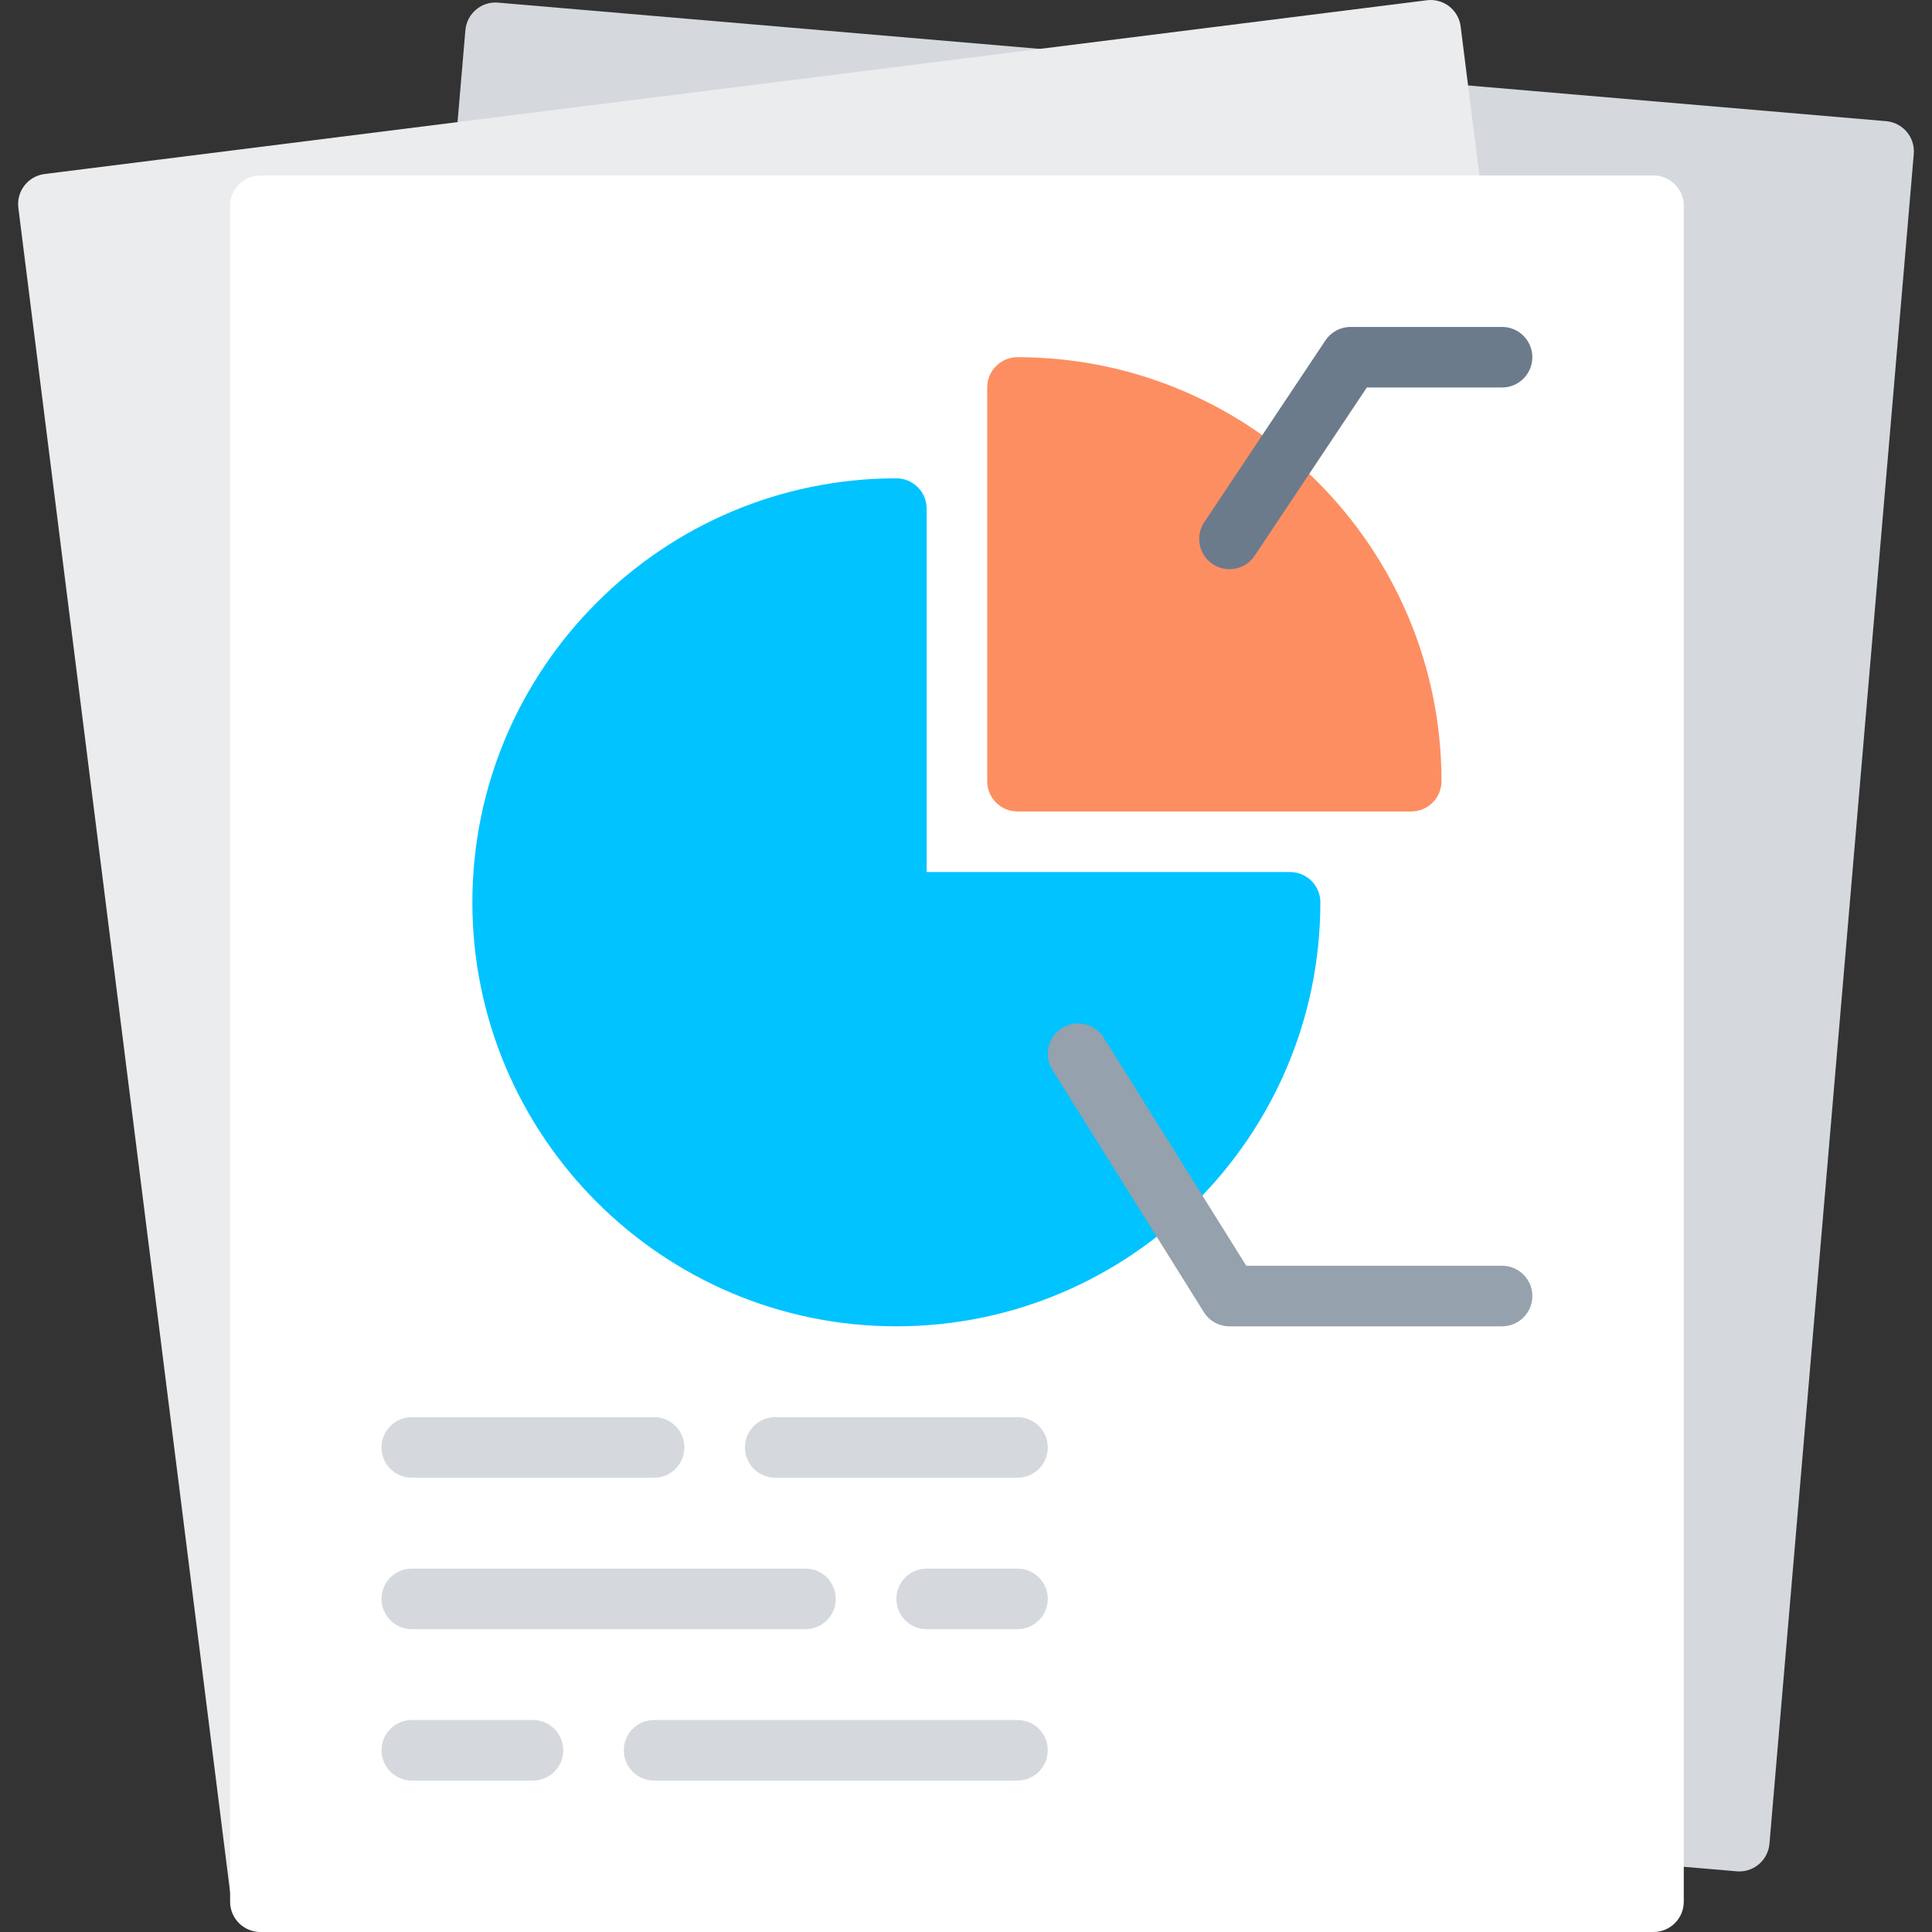
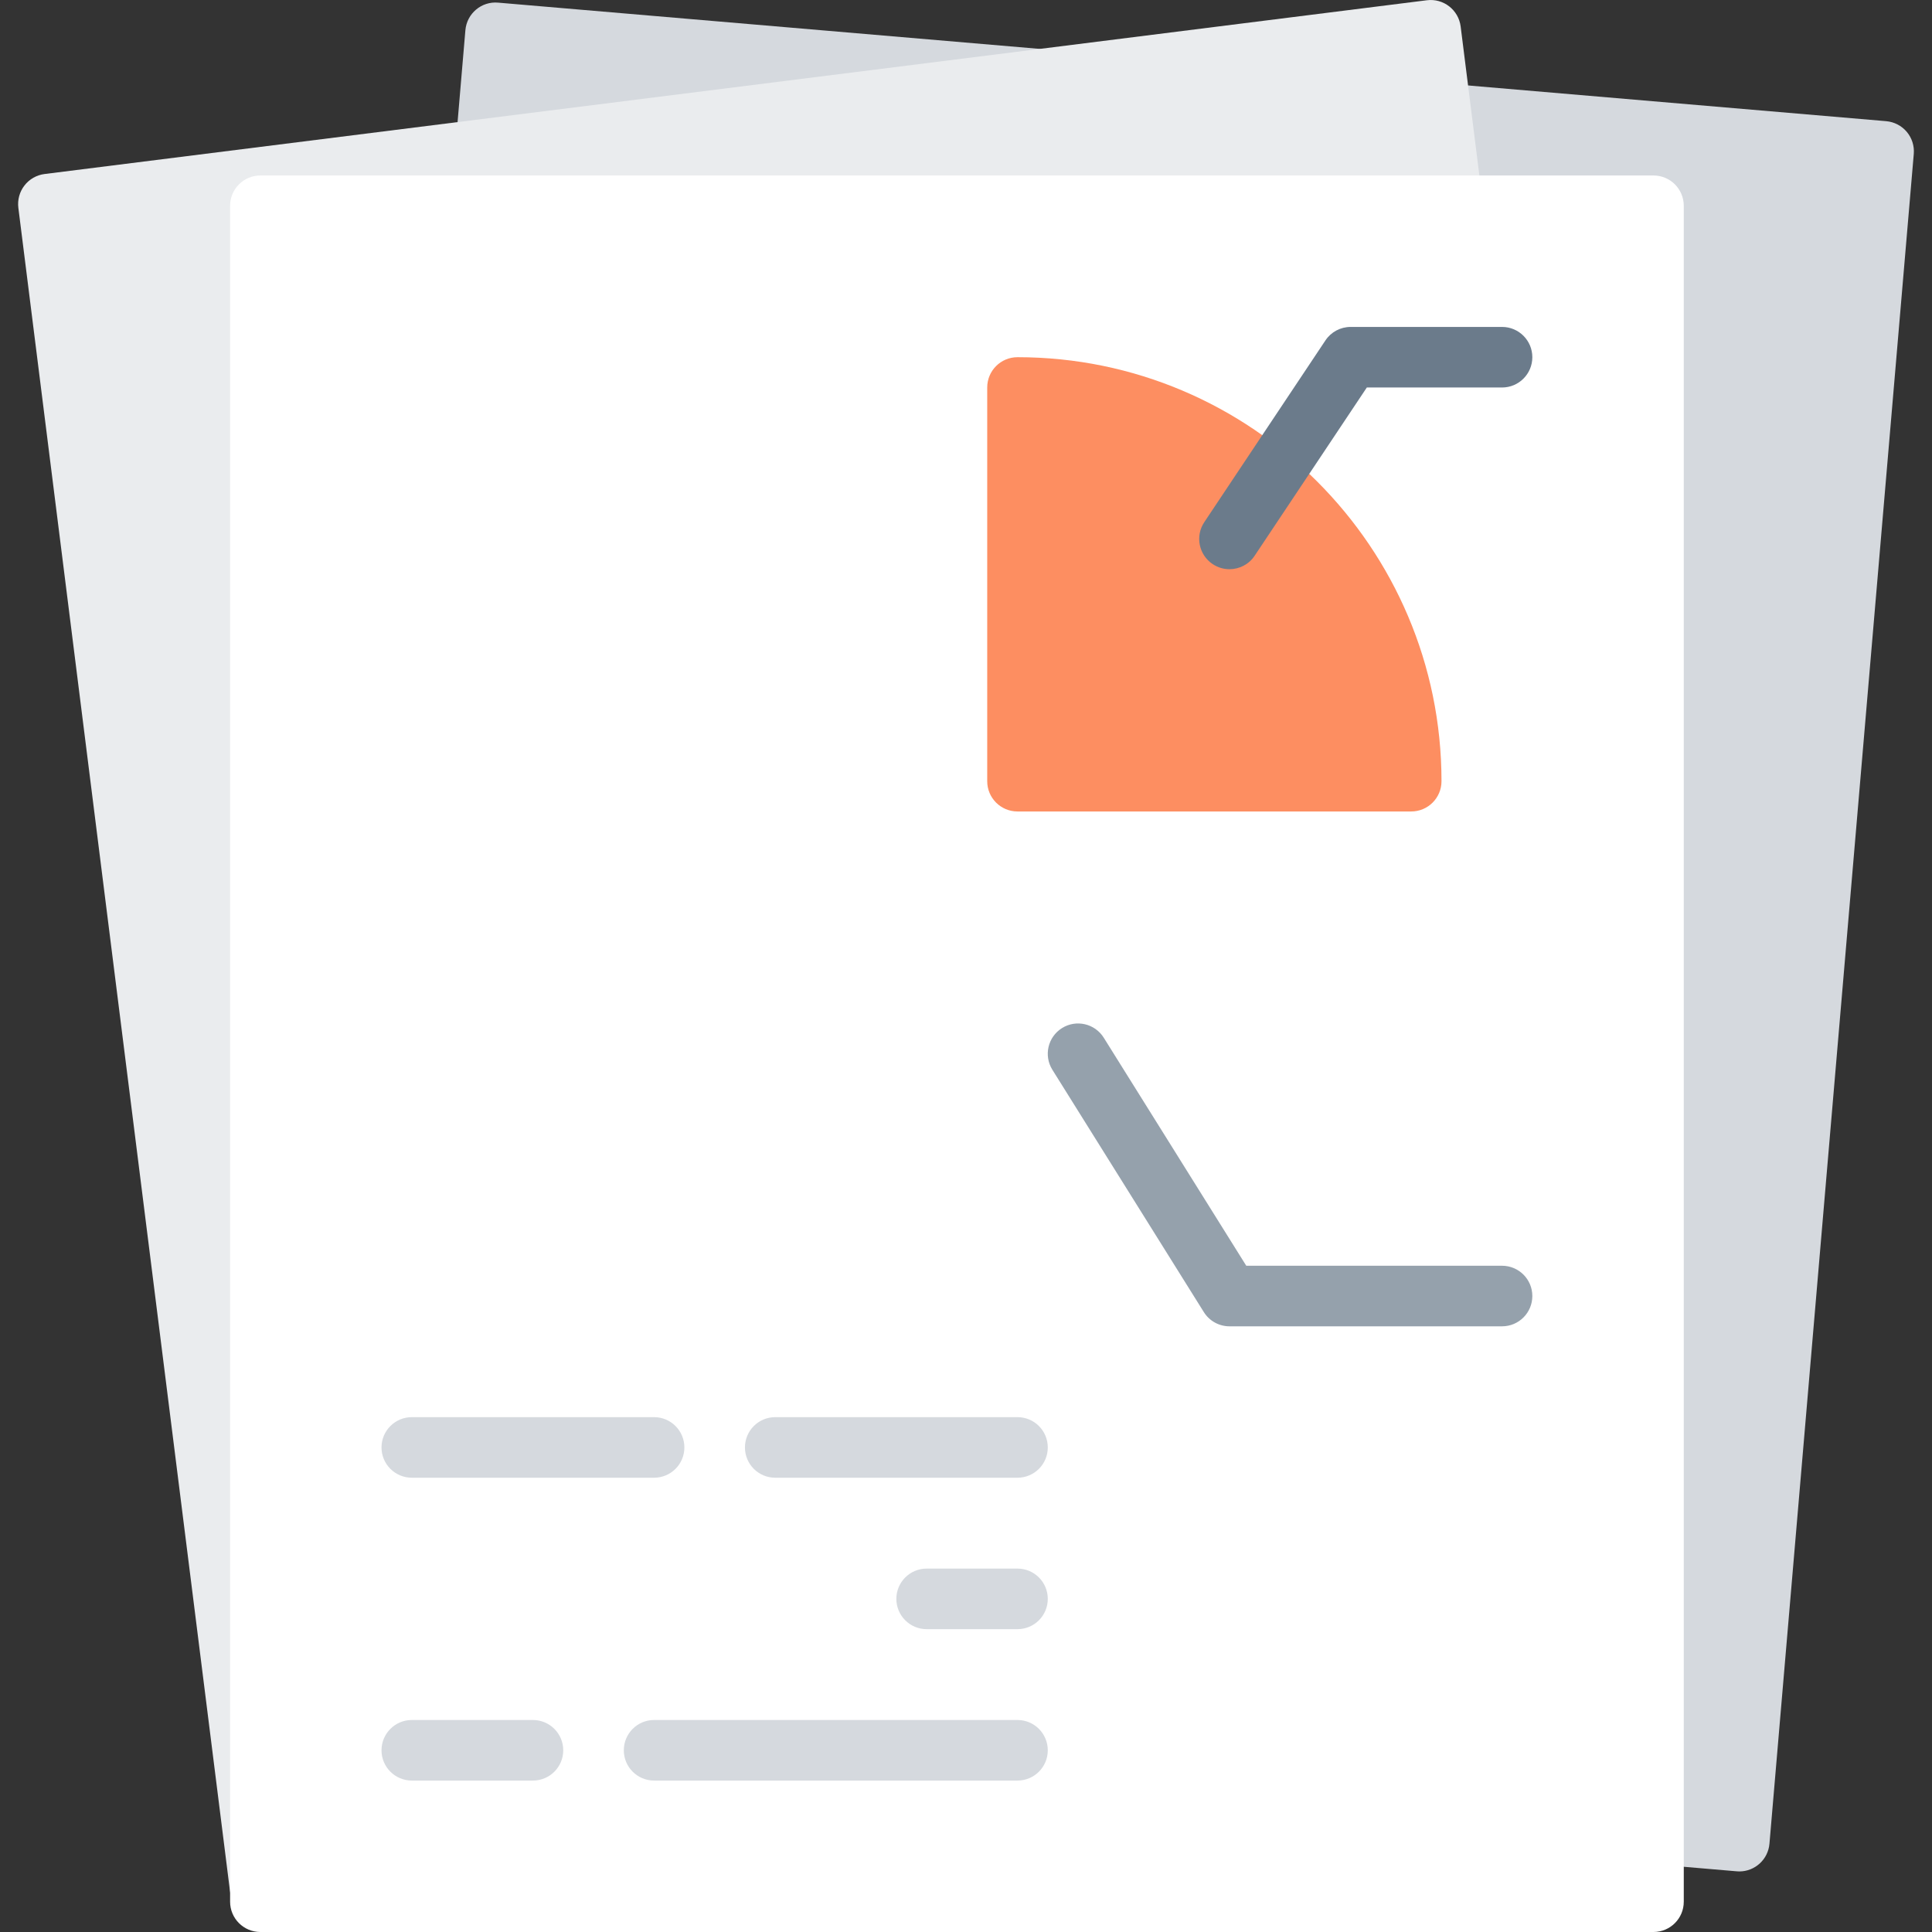
<svg xmlns="http://www.w3.org/2000/svg" width="60" height="60" viewBox="0 0 60 60" fill="none">
  <rect x="0" y="0" width="60" height="60" fill="#333333" stroke="none" />
  <g clip-path="url(#clip0_10_280)">
-     <path d="M59.216 4.094C59.056 3.904 58.826 3.785 58.577 3.763L15.47 0.082C14.953 0.035 14.497 0.421 14.453 0.939L9.971 53.417C9.95 53.665 10.028 53.912 10.189 54.103C10.35 54.294 10.58 54.413 10.828 54.434L53.935 58.115C53.962 58.118 53.989 58.119 54.016 58.119C54.499 58.119 54.91 57.749 54.952 57.258L59.434 4.78C59.455 4.532 59.377 4.285 59.216 4.094Z" fill="#D5D9DE" />
+     <path d="M59.216 4.094C59.056 3.904 58.826 3.785 58.577 3.763L15.47 0.082C14.953 0.035 14.497 0.421 14.453 0.939C9.95 53.665 10.028 53.912 10.189 54.103C10.35 54.294 10.58 54.413 10.828 54.434L53.935 58.115C53.962 58.118 53.989 58.119 54.016 58.119C54.499 58.119 54.91 57.749 54.952 57.258L59.434 4.78C59.455 4.532 59.377 4.285 59.216 4.094Z" fill="#D5D9DE" />
    <path d="M51.932 53.081L45.362 0.823C45.297 0.308 44.828 -0.058 44.312 0.008L1.386 5.404C1.138 5.435 0.913 5.563 0.76 5.76C0.607 5.957 0.539 6.207 0.57 6.455L7.14 58.712C7.199 59.188 7.605 59.535 8.072 59.535C8.111 59.535 8.15 59.533 8.19 59.528L51.116 54.132C51.364 54.1 51.589 53.972 51.742 53.775C51.895 53.578 51.963 53.328 51.932 53.081Z" fill="#EAECEE" />
    <path d="M51.35 5.45H8.087C7.567 5.45 7.146 5.871 7.146 6.391V59.059C7.146 59.579 7.567 60 8.087 60H51.35C51.87 60 52.291 59.579 52.291 59.059V6.391C52.291 5.871 51.87 5.45 51.35 5.45Z" fill="white" />
-     <path d="M40.064 27.082H28.778V15.796C28.778 15.276 28.357 14.855 27.837 14.855C20.577 14.855 14.67 20.762 14.67 28.022C14.67 35.283 20.577 41.19 27.837 41.19C35.098 41.19 41.005 35.283 41.005 28.022C41.005 27.503 40.584 27.082 40.064 27.082Z" fill="#00C3FF" />
    <path d="M31.599 11.093C31.08 11.093 30.659 11.514 30.659 12.034V24.261C30.659 24.78 31.08 25.201 31.599 25.201H43.826C44.346 25.201 44.767 24.78 44.767 24.261C44.767 17 38.86 11.093 31.599 11.093Z" fill="#FD8E61" />
    <path d="M38.182 17.677C38.003 17.677 37.822 17.626 37.661 17.519C37.229 17.231 37.112 16.647 37.401 16.215L41.163 10.571C41.337 10.31 41.631 10.153 41.945 10.153H46.648C47.167 10.153 47.588 10.574 47.588 11.093C47.588 11.613 47.167 12.034 46.648 12.034H42.448L38.965 17.258C38.785 17.53 38.486 17.677 38.182 17.677Z" fill="#6B7B8B" />
    <path d="M46.648 41.19H38.183C37.859 41.19 37.557 41.023 37.386 40.748L32.683 33.224C32.407 32.783 32.541 32.203 32.982 31.928C33.422 31.652 34.003 31.787 34.278 32.227L38.704 39.309H46.647C47.167 39.309 47.588 39.73 47.588 40.249C47.588 40.769 47.167 41.19 46.648 41.19Z" fill="#95A1AC" />
    <path d="M20.313 45.892H12.789C12.27 45.892 11.848 45.471 11.848 44.952C11.848 44.432 12.27 44.011 12.789 44.011H20.313C20.833 44.011 21.254 44.432 21.254 44.952C21.254 45.471 20.833 45.892 20.313 45.892Z" fill="#D5D9DE" />
    <path d="M31.599 45.892H24.075C23.556 45.892 23.135 45.471 23.135 44.952C23.135 44.432 23.556 44.011 24.075 44.011H31.599C32.119 44.011 32.54 44.432 32.54 44.952C32.54 45.471 32.119 45.892 31.599 45.892Z" fill="#D5D9DE" />
-     <path d="M25.016 50.595H12.789C12.27 50.595 11.848 50.174 11.848 49.654C11.848 49.135 12.27 48.714 12.789 48.714H25.016C25.535 48.714 25.956 49.135 25.956 49.654C25.956 50.174 25.535 50.595 25.016 50.595Z" fill="#D5D9DE" />
    <path d="M31.599 50.595H28.778C28.259 50.595 27.837 50.174 27.837 49.654C27.837 49.135 28.259 48.714 28.778 48.714H31.599C32.119 48.714 32.54 49.135 32.54 49.654C32.54 50.174 32.119 50.595 31.599 50.595Z" fill="#D5D9DE" />
    <path d="M16.551 55.297H12.789C12.27 55.297 11.848 54.876 11.848 54.357C11.848 53.838 12.27 53.416 12.789 53.416H16.551C17.07 53.416 17.492 53.838 17.492 54.357C17.492 54.876 17.071 55.297 16.551 55.297Z" fill="#D5D9DE" />
    <path d="M31.599 55.297H20.313C19.794 55.297 19.373 54.876 19.373 54.357C19.373 53.838 19.794 53.416 20.313 53.416H31.599C32.119 53.416 32.54 53.838 32.54 54.357C32.54 54.876 32.119 55.297 31.599 55.297Z" fill="#D5D9DE" />
  </g>
  <defs>
    <clipPath id="clip0_10_280">
      <rect width="60" height="60" fill="white" />
    </clipPath>
  </defs>
</svg>